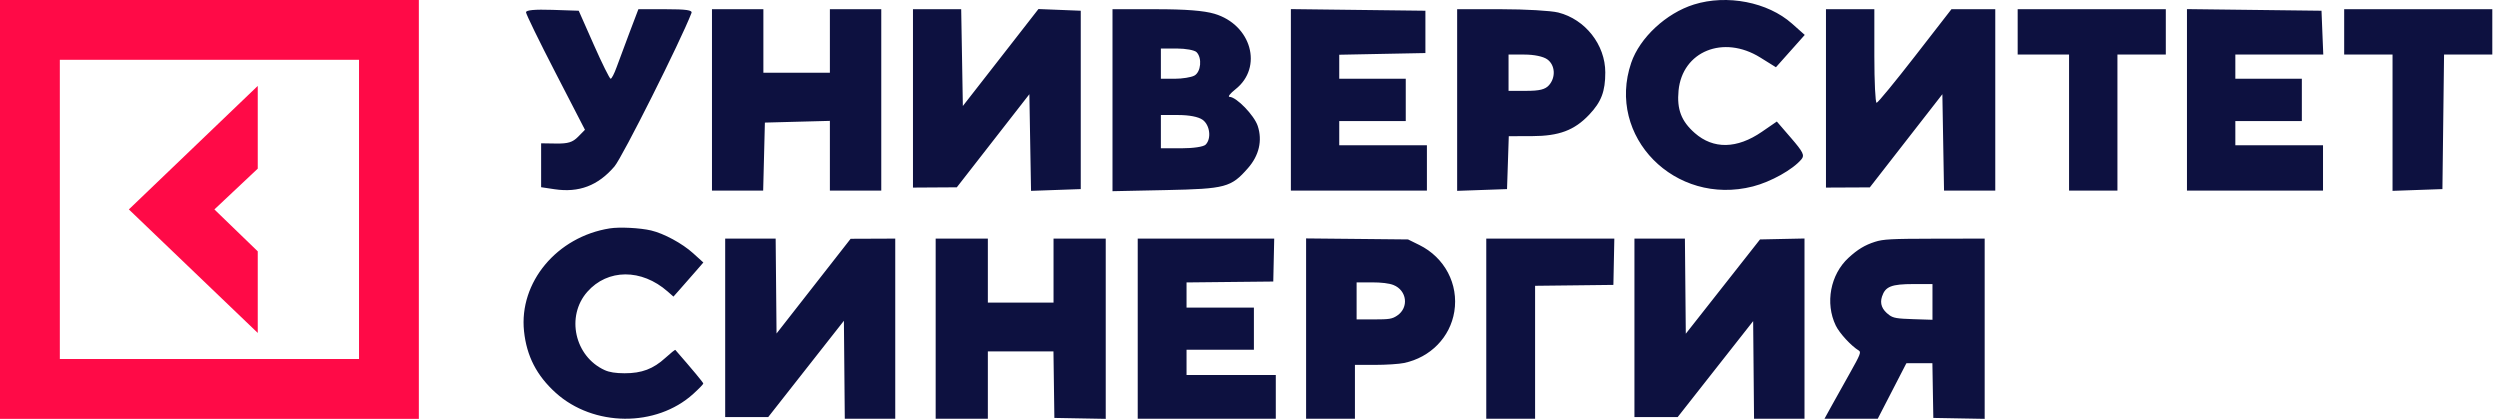
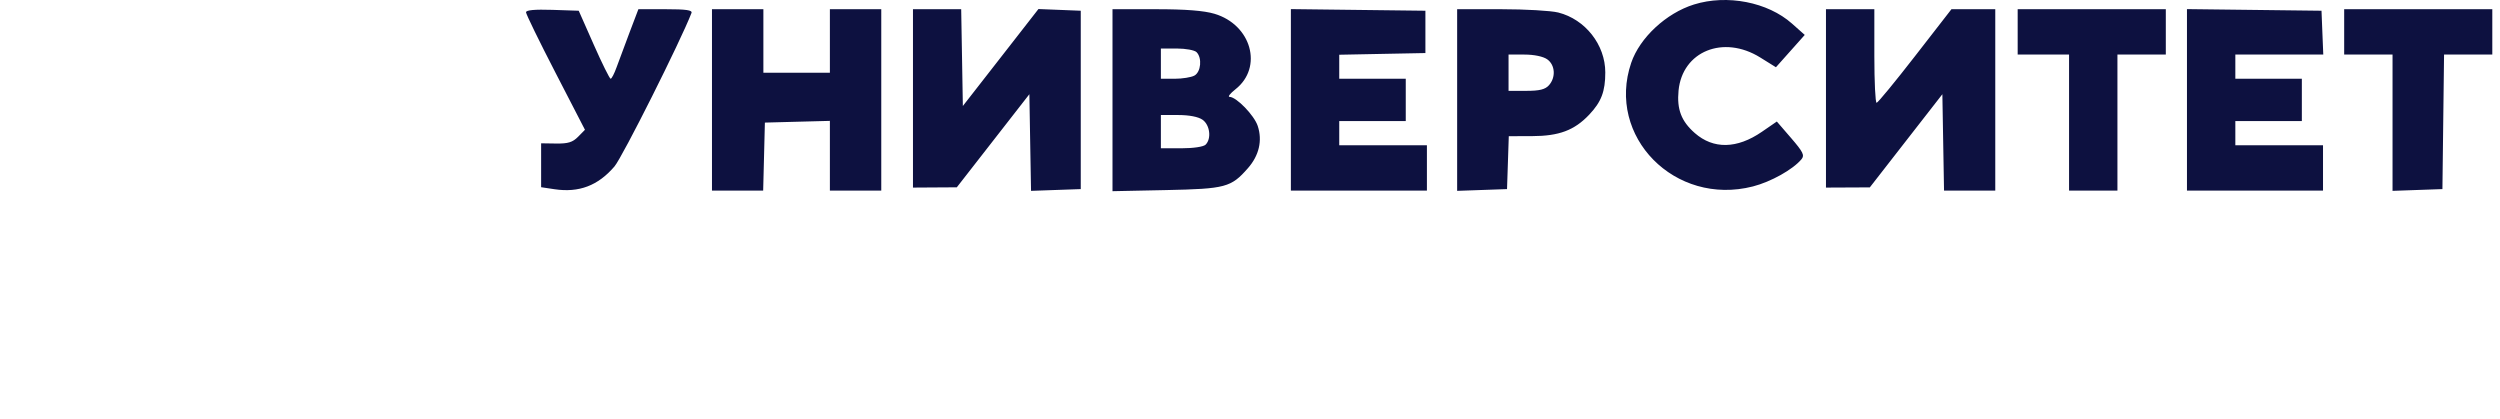
<svg xmlns="http://www.w3.org/2000/svg" width="191" height="32" viewBox="0 0 191 32" fill="none">
-   <path d="M0 0V32H32V0H0ZM27.429 27.429H4.571V4.571H27.429V27.429Z" fill="#FF0A47" />
-   <path d="M19.692 19.203L16.38 16L19.692 12.884V6.564L9.845 16L19.692 25.436V19.203Z" fill="#FF0A47" />
-   <path fill-rule="evenodd" clip-rule="evenodd" d="M46.589 17.448C42.55 18.087 39.644 21.57 40.035 25.302C40.234 27.201 41 28.692 42.451 30.005C45.337 32.616 50.13 32.658 52.962 30.096C53.385 29.713 53.732 29.356 53.732 29.303C53.732 29.228 52.926 28.259 51.597 26.734C51.573 26.707 51.233 26.978 50.841 27.336C49.909 28.188 49.028 28.521 47.713 28.517C47.028 28.515 46.559 28.441 46.198 28.277C43.905 27.236 43.223 24.165 44.869 22.296C46.425 20.529 49.013 20.518 51.009 22.271L51.452 22.66L51.963 22.084C52.244 21.768 52.758 21.182 53.105 20.782L53.736 20.055L52.951 19.344C52.127 18.599 50.721 17.837 49.744 17.607C48.901 17.409 47.334 17.33 46.589 17.448ZM55.404 25.047V31.865H57.047H58.691L61.582 28.186L64.474 24.507L64.508 28.25L64.542 31.993H66.469H68.397V25.111V18.229L66.693 18.236L64.988 18.243L62.158 21.861L59.328 25.479L59.294 21.854L59.26 18.229H57.332H55.404V25.047ZM71.485 25.111V31.993H73.478H75.472V29.421V26.848H77.978H80.484L80.519 29.388L80.554 31.929L82.516 31.965L84.478 32V25.114V18.229H82.484H80.49V20.673V23.117H77.981H75.472V20.673V18.229H73.478H71.485V25.111ZM86.922 25.111V31.993H92.196H97.471V30.321V28.649H94.061H90.652V27.684V26.719H93.225H95.798V25.111V23.503H93.225H90.652V22.54V21.578L93.965 21.543L97.278 21.509L97.314 19.869L97.35 18.229H92.136H86.922V25.111ZM99.786 25.104V31.993H101.651H103.517V29.935V27.877H105.054C105.9 27.877 106.898 27.812 107.273 27.732C109.291 27.304 110.794 25.765 111.11 23.803C111.447 21.71 110.374 19.671 108.432 18.715L107.575 18.293L103.681 18.254L99.786 18.215V25.104ZM113.551 25.111V31.993H115.416H117.281V26.914V21.835L120.272 21.801L123.263 21.766L123.299 19.997L123.335 18.229H118.443H113.551V25.111ZM124.871 25.047V31.865H126.523H128.174L131.057 28.199L133.941 24.533L133.975 28.263L134.009 31.993H135.937H137.864V25.107V18.221L136.164 18.257L134.465 18.293L131.63 21.895L128.795 25.496L128.761 21.862L128.727 18.229H126.799H124.871V25.047ZM143.248 18.475C142.474 18.723 141.925 19.054 141.227 19.696C139.839 20.973 139.427 23.158 140.252 24.87C140.534 25.457 141.431 26.431 142.015 26.783C142.202 26.896 142.123 27.098 141.359 28.456C140.881 29.305 140.243 30.448 139.94 30.996L139.39 31.993L141.425 31.992L143.46 31.99L144.554 29.871L145.647 27.751L146.641 27.75L147.635 27.748L147.67 29.838L147.706 31.929L149.667 31.965L151.629 32V25.114V18.229L147.802 18.235C144.477 18.241 143.879 18.273 143.248 18.475ZM106.463 21.776C107.495 22.189 107.654 23.499 106.746 24.11C106.361 24.369 106.151 24.403 104.977 24.403H103.645V22.988V21.573H104.801C105.553 21.573 106.133 21.644 106.463 21.776ZM147.641 23.067V24.431L146.17 24.384C144.927 24.345 144.644 24.296 144.337 24.07C143.781 23.658 143.605 23.204 143.786 22.653C144.039 21.887 144.504 21.703 146.194 21.702L147.641 21.702V23.067Z" fill="#0D1140" />
  <path fill-rule="evenodd" clip-rule="evenodd" d="M129.417 0.344C127.291 1.009 125.279 2.88 124.624 4.8C122.706 10.43 127.964 15.771 133.922 14.244C135.3 13.891 136.984 12.949 137.633 12.166C137.884 11.864 137.762 11.615 136.84 10.546L135.75 9.284L134.61 10.068C132.704 11.379 130.903 11.412 129.481 10.164C128.451 9.26 128.104 8.351 128.241 6.921C128.53 3.917 131.668 2.643 134.479 4.39L135.681 5.138L136.782 3.903L137.883 2.668L136.904 1.799C135.055 0.159 131.942 -0.446 129.417 0.344ZM40.187 0.939C40.187 1.079 41.2 3.155 42.439 5.554L44.691 9.916L44.165 10.45C43.749 10.871 43.397 10.979 42.49 10.966L41.342 10.949V12.626V14.303L42.36 14.456C44.234 14.737 45.688 14.185 46.946 12.716C47.547 12.013 52.001 3.139 52.829 0.993C52.913 0.775 52.429 0.704 50.857 0.704H48.773L48.093 2.494C47.719 3.479 47.273 4.674 47.103 5.151C46.932 5.627 46.73 6.017 46.653 6.017C46.577 6.017 45.997 4.848 45.365 3.418L44.215 0.82L42.201 0.753C40.855 0.709 40.187 0.77 40.187 0.939ZM54.395 7.634V14.563H56.351H58.306L58.372 11.964L58.437 9.366L60.92 9.3L63.403 9.235V11.899V14.563H65.366H67.329V7.634V0.704H65.366H63.403V3.13V5.555H60.862H58.322V3.13V0.704H56.358H54.395V7.634ZM69.751 7.518V14.332L71.426 14.321L73.1 14.311L75.872 10.754L78.644 7.197L78.707 10.889L78.771 14.581L80.671 14.514L82.57 14.447V7.634V0.82L80.953 0.755L79.337 0.691L76.45 4.395L73.562 8.098L73.499 4.401L73.435 0.704H71.593H69.751V7.518ZM84.995 7.656V14.607L89.095 14.522C93.642 14.427 94.053 14.317 95.343 12.847C96.194 11.878 96.459 10.738 96.091 9.623C95.822 8.808 94.462 7.405 93.937 7.4C93.783 7.399 93.987 7.137 94.391 6.819C96.515 5.144 95.609 1.892 92.785 1.053C91.976 0.813 90.58 0.704 88.302 0.704H84.995V7.656ZM98.623 7.629V14.563H103.82H109.016V12.83V11.098H105.667H102.318V10.174V9.25H104.859H107.4V7.634V6.017H104.859H102.318V5.099V4.182L105.61 4.117L108.901 4.053V2.437V0.82L103.762 0.758L98.623 0.696V7.629ZM111.326 7.643V14.581L113.232 14.514L115.137 14.447L115.204 12.426L115.271 10.405L117.052 10.4C119.118 10.394 120.285 9.955 121.417 8.759C122.342 7.78 122.644 6.987 122.644 5.531C122.644 3.421 121.115 1.476 119.049 0.956C118.5 0.818 116.538 0.704 114.688 0.704H111.326V7.643ZM139.504 7.518V14.332L141.179 14.324L142.854 14.316L145.625 10.757L148.397 7.198L148.46 10.88L148.524 14.563H150.481H152.439V7.634V0.704L150.764 0.705H149.09L146.318 4.275C144.794 6.239 143.469 7.85 143.373 7.855C143.278 7.86 143.2 6.253 143.2 4.284V0.704H141.352H139.504V7.518ZM154.15 2.437V4.169H156.113H158.076V9.366V14.563H159.924H161.772V9.366V4.169H163.62H165.468V2.437V0.704H159.809H154.15V2.437ZM167.084 7.629V14.563H172.281H177.478V12.83V11.098H174.129H170.78V10.174V9.25H173.321H175.861V7.634V6.017H173.321H170.78V5.093V4.169H174.139H177.498L177.43 2.494L177.363 0.82L172.223 0.758L167.084 0.696V7.629ZM179.095 2.437V4.169H180.943H182.79V9.375V14.581L184.696 14.514L186.601 14.447L186.663 9.308L186.726 4.169H188.569H190.412V2.437V0.704H184.754H179.095V2.437ZM91.416 3.984C91.856 4.423 91.753 5.507 91.247 5.778C91.001 5.909 90.326 6.017 89.746 6.017H88.691V4.862V3.707H89.915C90.588 3.707 91.264 3.832 91.416 3.984ZM118.204 4.529C118.817 4.958 118.88 5.915 118.335 6.518C118.048 6.836 117.617 6.941 116.603 6.941H115.253V5.555V4.169H116.471C117.201 4.169 117.897 4.313 118.204 4.529ZM91.873 9.148C92.439 9.544 92.569 10.592 92.109 11.052C91.948 11.213 91.175 11.329 90.261 11.329H88.691V10.059V8.788H90.025C90.859 8.788 91.552 8.923 91.873 9.148Z" fill="#0D1140" />
</svg>